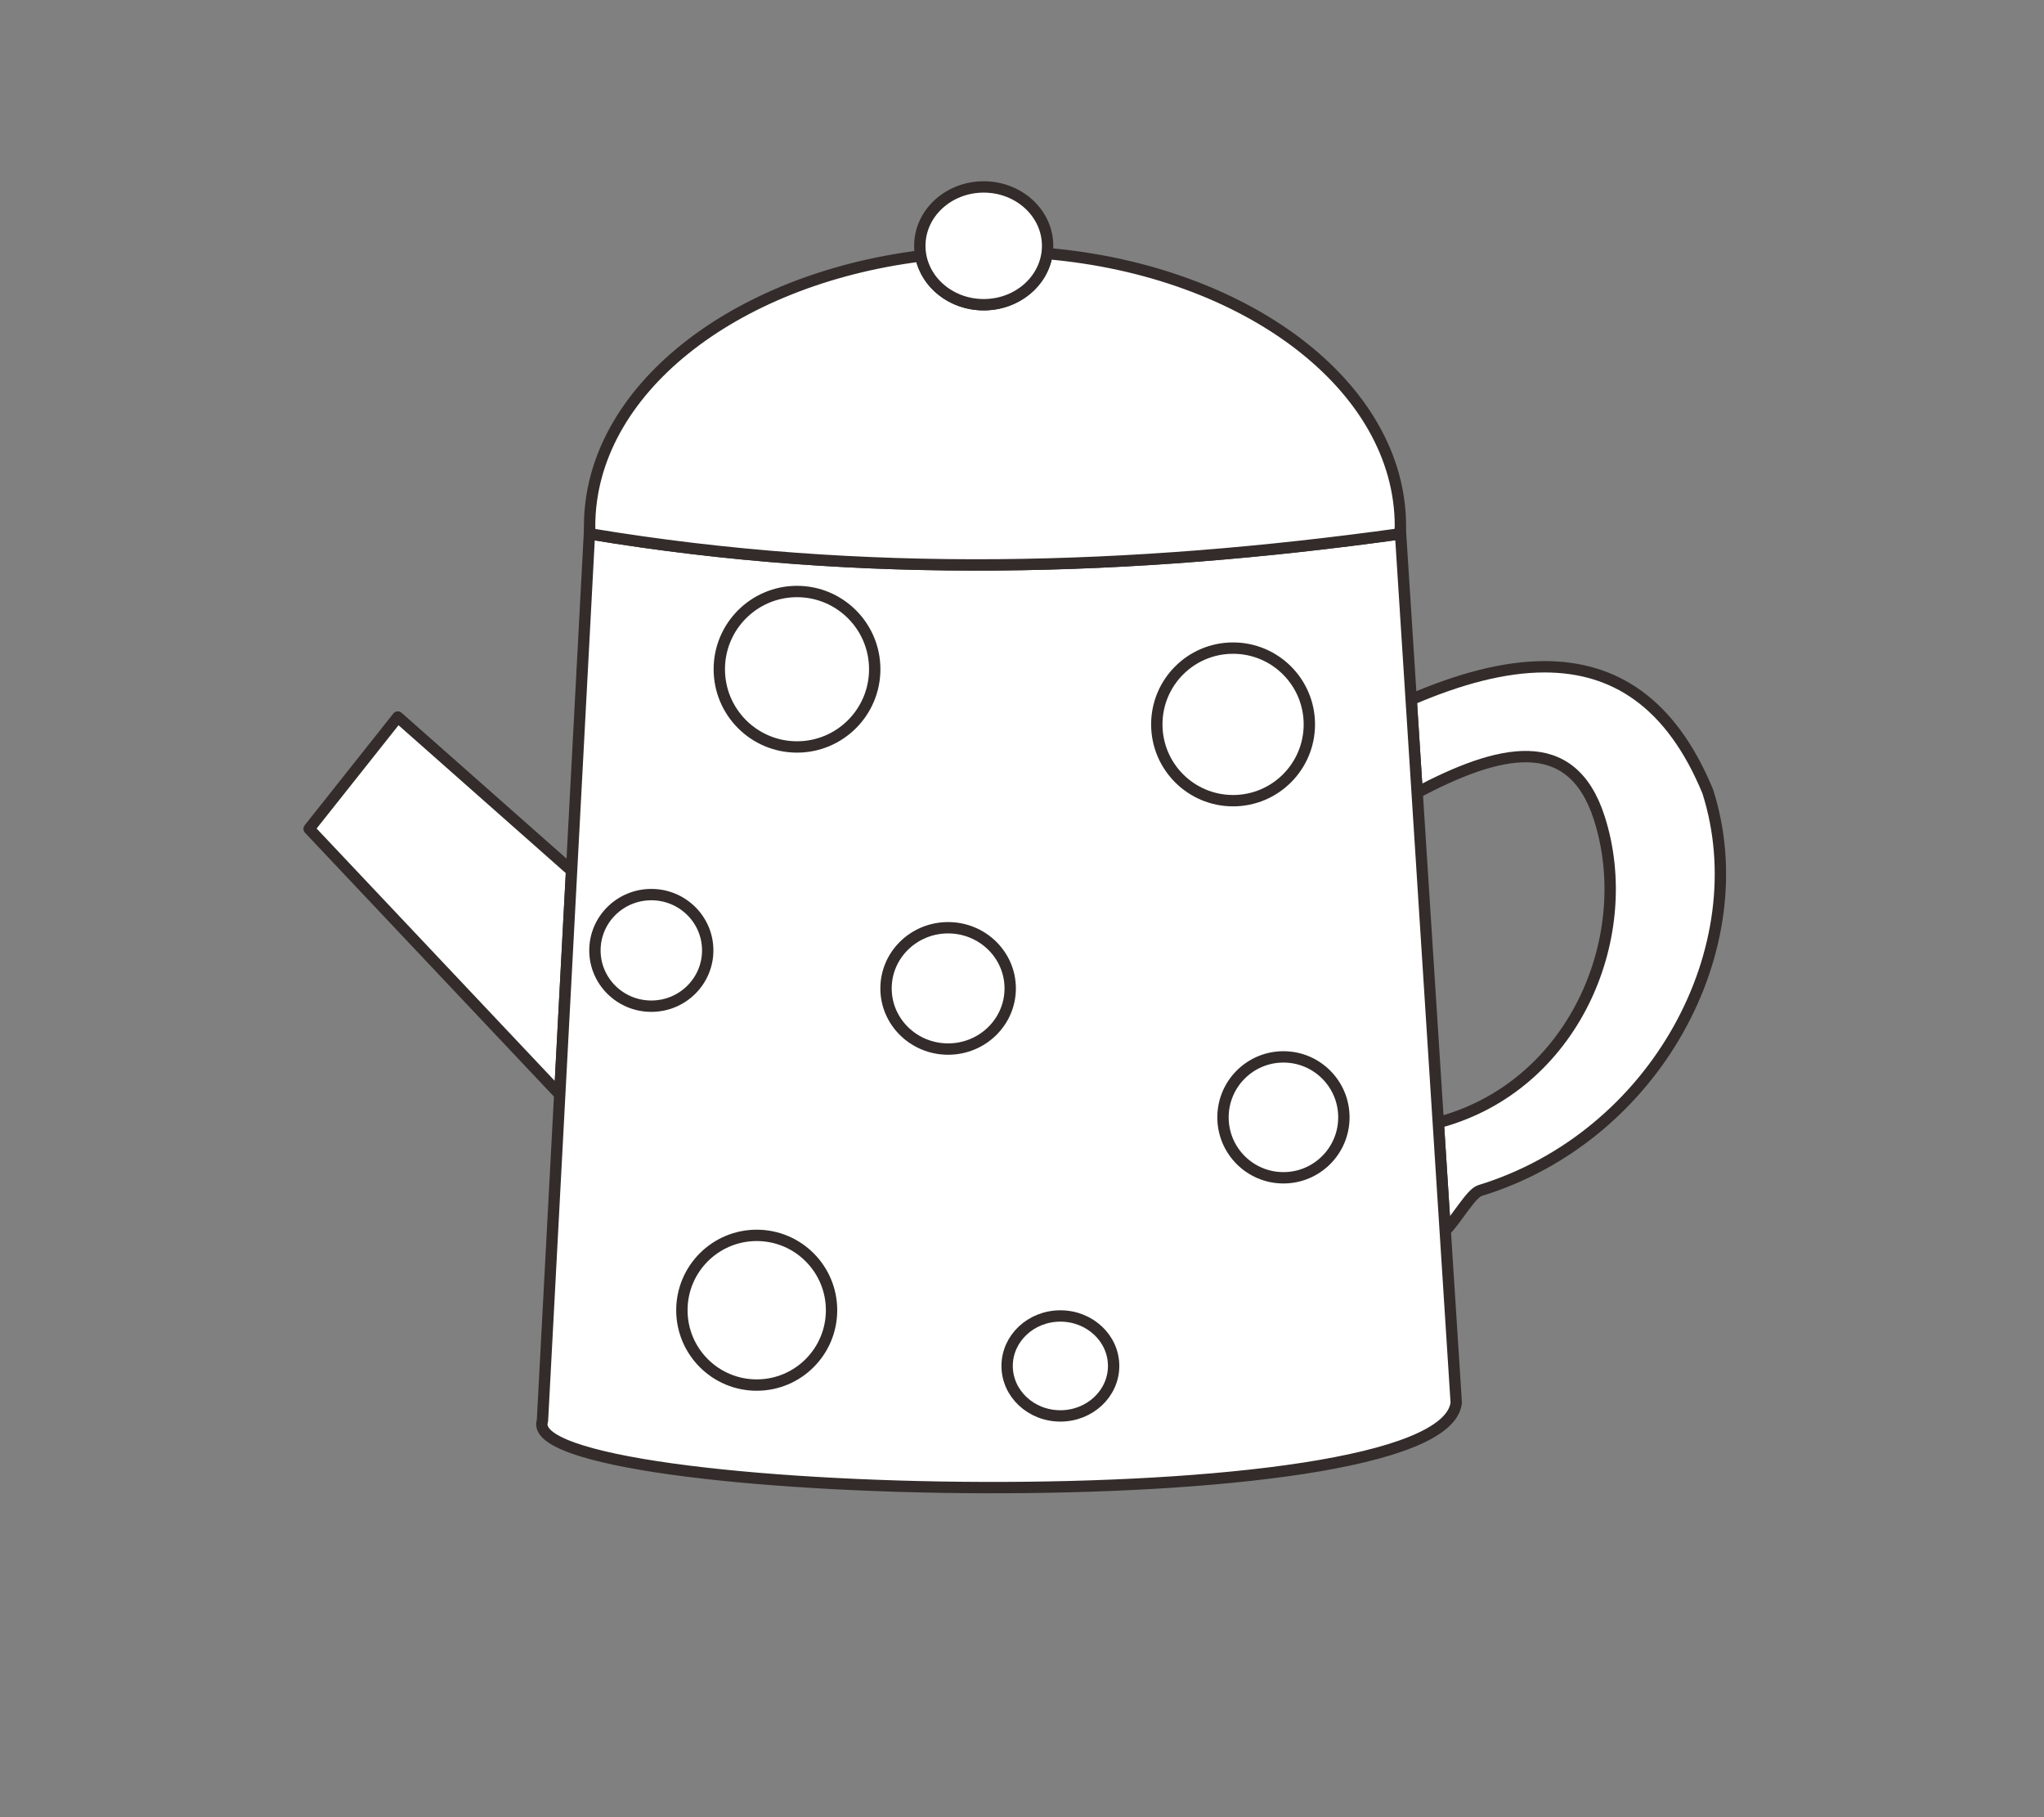
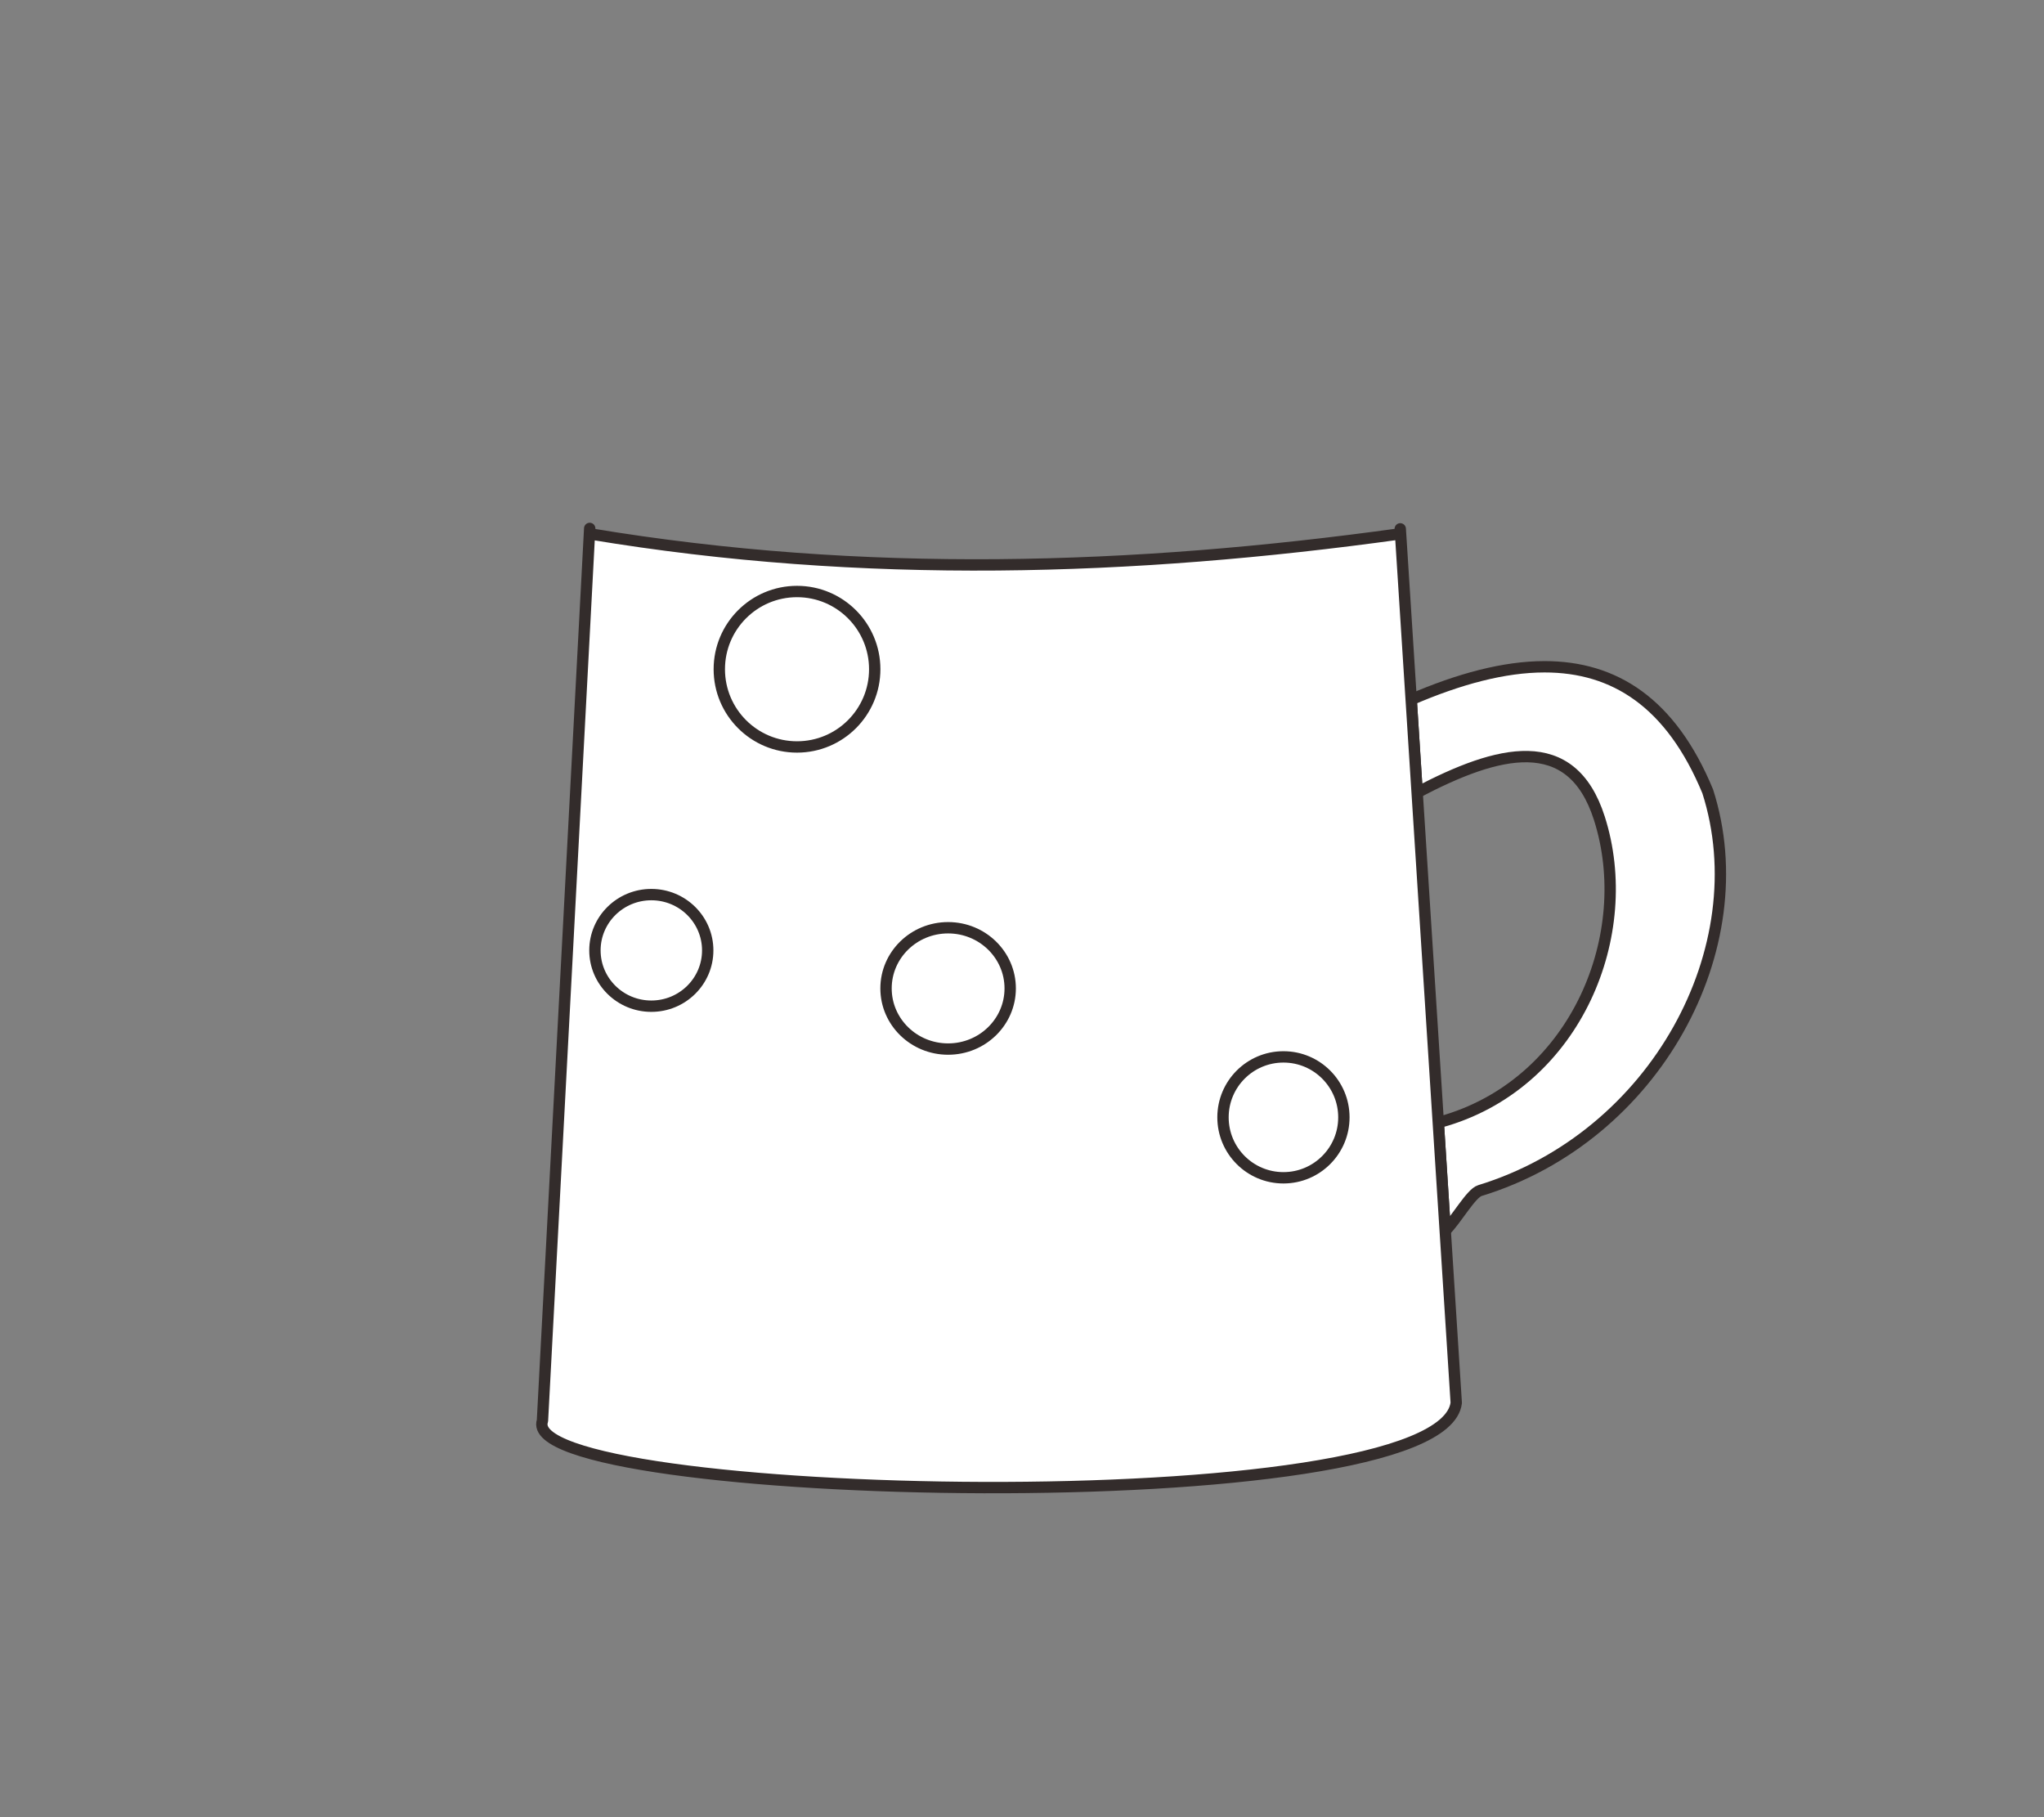
<svg xmlns="http://www.w3.org/2000/svg" xmlns:ns1="http://sodipodi.sourceforge.net/DTD/sodipodi-0.dtd" xmlns:ns2="http://www.inkscape.org/namespaces/inkscape" xml:space="preserve" width="180mm" height="160mm" version="1.1" style="shape-rendering:geometricPrecision; text-rendering:geometricPrecision; image-rendering:optimizeQuality; fill-rule:evenodd; clip-rule:evenodd" viewBox="0 0 18000 16000" id="svg20" ns1:docname="13.svg" ns2:version="0.92.4 (5da689c313, 2019-01-14)">
  <rect x="0" y="0" width="18000" height="16000" fill="#808080" stroke="none" />
  <ns1:namedview pagecolor="#ffffff" bordercolor="#666666" borderopacity="1" objecttolerance="10" gridtolerance="10" guidetolerance="10" ns2:pageopacity="0" ns2:pageshadow="2" ns2:window-width="1920" ns2:window-height="1001" id="namedview22" showgrid="false" ns2:zoom="0.39026042" ns2:cx="340.15748" ns2:cy="302.3622" ns2:window-x="-9" ns2:window-y="-9" ns2:window-maximized="1" ns2:current-layer="svg20" />
  <defs id="defs4">
    <style type="text/css" id="style2">
   
    .str2 {stroke:#332C2B;stroke-width:100;stroke-linecap:round;stroke-linejoin:round;stroke-miterlimit:22.926}
    .str3 {stroke:#332C2B;stroke-width:100;stroke-linecap:round;stroke-linejoin:round;stroke-miterlimit:22.926}
    .str6 {stroke:#332C2B;stroke-width:100;stroke-linecap:round;stroke-linejoin:round;stroke-miterlimit:22.926}
    .str8 {stroke:#332C2B;stroke-width:100;stroke-linecap:round;stroke-linejoin:round;stroke-miterlimit:22.926}
    .str7 {stroke:#332C2B;stroke-width:100;stroke-linecap:round;stroke-linejoin:round;stroke-miterlimit:22.926}
    .str4 {stroke:#332C2B;stroke-width:100;stroke-linecap:round;stroke-linejoin:round;stroke-miterlimit:22.926}
    .str5 {stroke:#332C2B;stroke-width:100;stroke-linecap:round;stroke-linejoin:round;stroke-miterlimit:22.926}
    .str1 {stroke:#332C2B;stroke-width:100;stroke-linecap:round;stroke-linejoin:round;stroke-miterlimit:22.926}
    .str0 {stroke:#332C2B;stroke-width:100;stroke-linecap:round;stroke-linejoin:round;stroke-miterlimit:22.926}
    .fil0 {fill:white}
   
  </style>
  </defs>
-   <path style="fill:#ffffff;stroke:#332c2b;stroke-width:100;stroke-linecap:round;stroke-linejoin:round;stroke-miterlimit:22.926" ns1:nodetypes="ccccc" ns2:connector-curvature="0" d="m 2722.17,7297.8 c 260.32,-328.2 520.64,-656.36 780.92,-984.52 l 1530.39,1352.86 -104.34,1970.35 z" class="fil0 str0" id="rect1418" />
  <path style="fill:#ffffff;stroke:#332c2b;stroke-width:100;stroke-linecap:round;stroke-linejoin:round;stroke-miterlimit:22.926" ns1:nodetypes="ccccccccccc" ns2:connector-curvature="0" d="m 13601.89,5870.84 c -356.36,0.08 -751.89,106.49 -1174.62,288.75 l 52.45,818.58 c 711.76,-374.62 1358.13,-544.04 1604.49,226.15 326.36,1020.48 -200.08,2308.36 -1345.68,2658.84 -24.2,7.41 -48.39,14.19 -72.61,20.71 l 60.99,951.76 c 96.87,-93.83 226.38,-328.56 305.14,-352.67 1545.72,-472.88 2446.96,-2138.16 2006.6,-3515 -323.48,-782.4 -822.2,-1097.24 -1436.72,-1097.12 z" class="fil0 str0" id="ellipse1395" />
  <path style="fill:#ffffff;stroke:#332c2b;stroke-width:100;stroke-linecap:round;stroke-linejoin:round;stroke-miterlimit:22.926" ns1:nodetypes="ccccc" ns2:connector-curvature="0" d="m 12330.95,4656.48 493.1,7695.08 c -127.08,1072.24 -8292.76,865.48 -8047.04,157.8 l 416.05,-7856.72 c 0.64,16.02 1.45,32.04 2.87,48.08 2411.72,401.52 4782.36,325.52 7131.56,0 1.3,-14.73 2.44,-29.49 3.46,-44.24 z" class="fil0 str0" id="rect1366" />
-   <path style="fill:#ffffff;stroke:#332c2b;stroke-width:100;stroke-linecap:round;stroke-linejoin:round;stroke-miterlimit:22.926" ns1:nodetypes="cccccc" ns2:connector-curvature="0" d="m 8108.45,2253.38 c -1659.34,208.26 -2916.12,1194.31 -2916.12,2379.46 0.8,22.64 1.6,45.24 3.6,67.88 2411.72,401.52 4782.36,325.52 7131.56,0 2,-22.6 3.6,-45.24 5,-67.88 -0.04,-1231.36 -1356.55,-2247.88 -3111.79,-2400.34 -36.17,254.19 -272.13,450.46 -557.85,450.46 -277.85,0 -508.63,-185.6 -554.4,-429.58 z" class="fil0 str0" id="path1369-1" />
-   <ellipse style="fill:#ffffff;stroke:#332c2b;stroke-width:100;stroke-linecap:round;stroke-linejoin:round;stroke-miterlimit:22.926" ry="518.52" rx="562.68" cy="2164.44" cx="8662.85" class="fil0 str1" id="path1376-4" />
+   <path style="fill:#ffffff;stroke:#332c2b;stroke-width:100;stroke-linecap:round;stroke-linejoin:round;stroke-miterlimit:22.926" ns1:nodetypes="cccccc" ns2:connector-curvature="0" d="m 8108.45,2253.38 z" class="fil0 str0" id="path1369-1" />
  <circle style="fill:#ffffff;stroke:#332c2b;stroke-width:100;stroke-linecap:round;stroke-linejoin:round;stroke-miterlimit:22.926" r="684.36" cy="5892.48" cx="7018.73" class="fil0 str2" id="path1427" />
-   <circle style="fill:#ffffff;stroke:#332c2b;stroke-width:100;stroke-linecap:round;stroke-linejoin:round;stroke-miterlimit:22.926" r="671.68" cy="6378.16" cx="10858.77" class="fil0 str3" id="path1429" />
  <ellipse style="fill:#ffffff;stroke:#332c2b;stroke-width:100;stroke-linecap:round;stroke-linejoin:round;stroke-miterlimit:22.926" ry="534.12" rx="546.72" cy="8702.76" cx="8349.33" class="fil0 str4" id="path1431" />
-   <circle style="fill:#ffffff;stroke:#332c2b;stroke-width:100;stroke-linecap:round;stroke-linejoin:round;stroke-miterlimit:22.926" r="659" cy="11536.24" cx="6663.85" class="fil0 str5" id="path1433" />
  <circle style="fill:#ffffff;stroke:#332c2b;stroke-width:100;stroke-linecap:round;stroke-linejoin:round;stroke-miterlimit:22.926" r="532.28" cy="9838" cx="11302.33" class="fil0 str6" id="path1437" />
-   <ellipse style="fill:#ffffff;stroke:#332c2b;stroke-width:100;stroke-linecap:round;stroke-linejoin:round;stroke-miterlimit:22.926" ry="440" rx="468.92" cy="12026.92" cx="9337.97" class="fil0 str7" id="path1439" />
  <ellipse style="fill:#ffffff;stroke:#332c2b;stroke-width:100;stroke-linecap:round;stroke-linejoin:round;stroke-miterlimit:22.926" ry="491.28" rx="496.64" cy="8368.08" cx="5735.73" class="fil0 str8" id="ellipse1446" />
</svg>